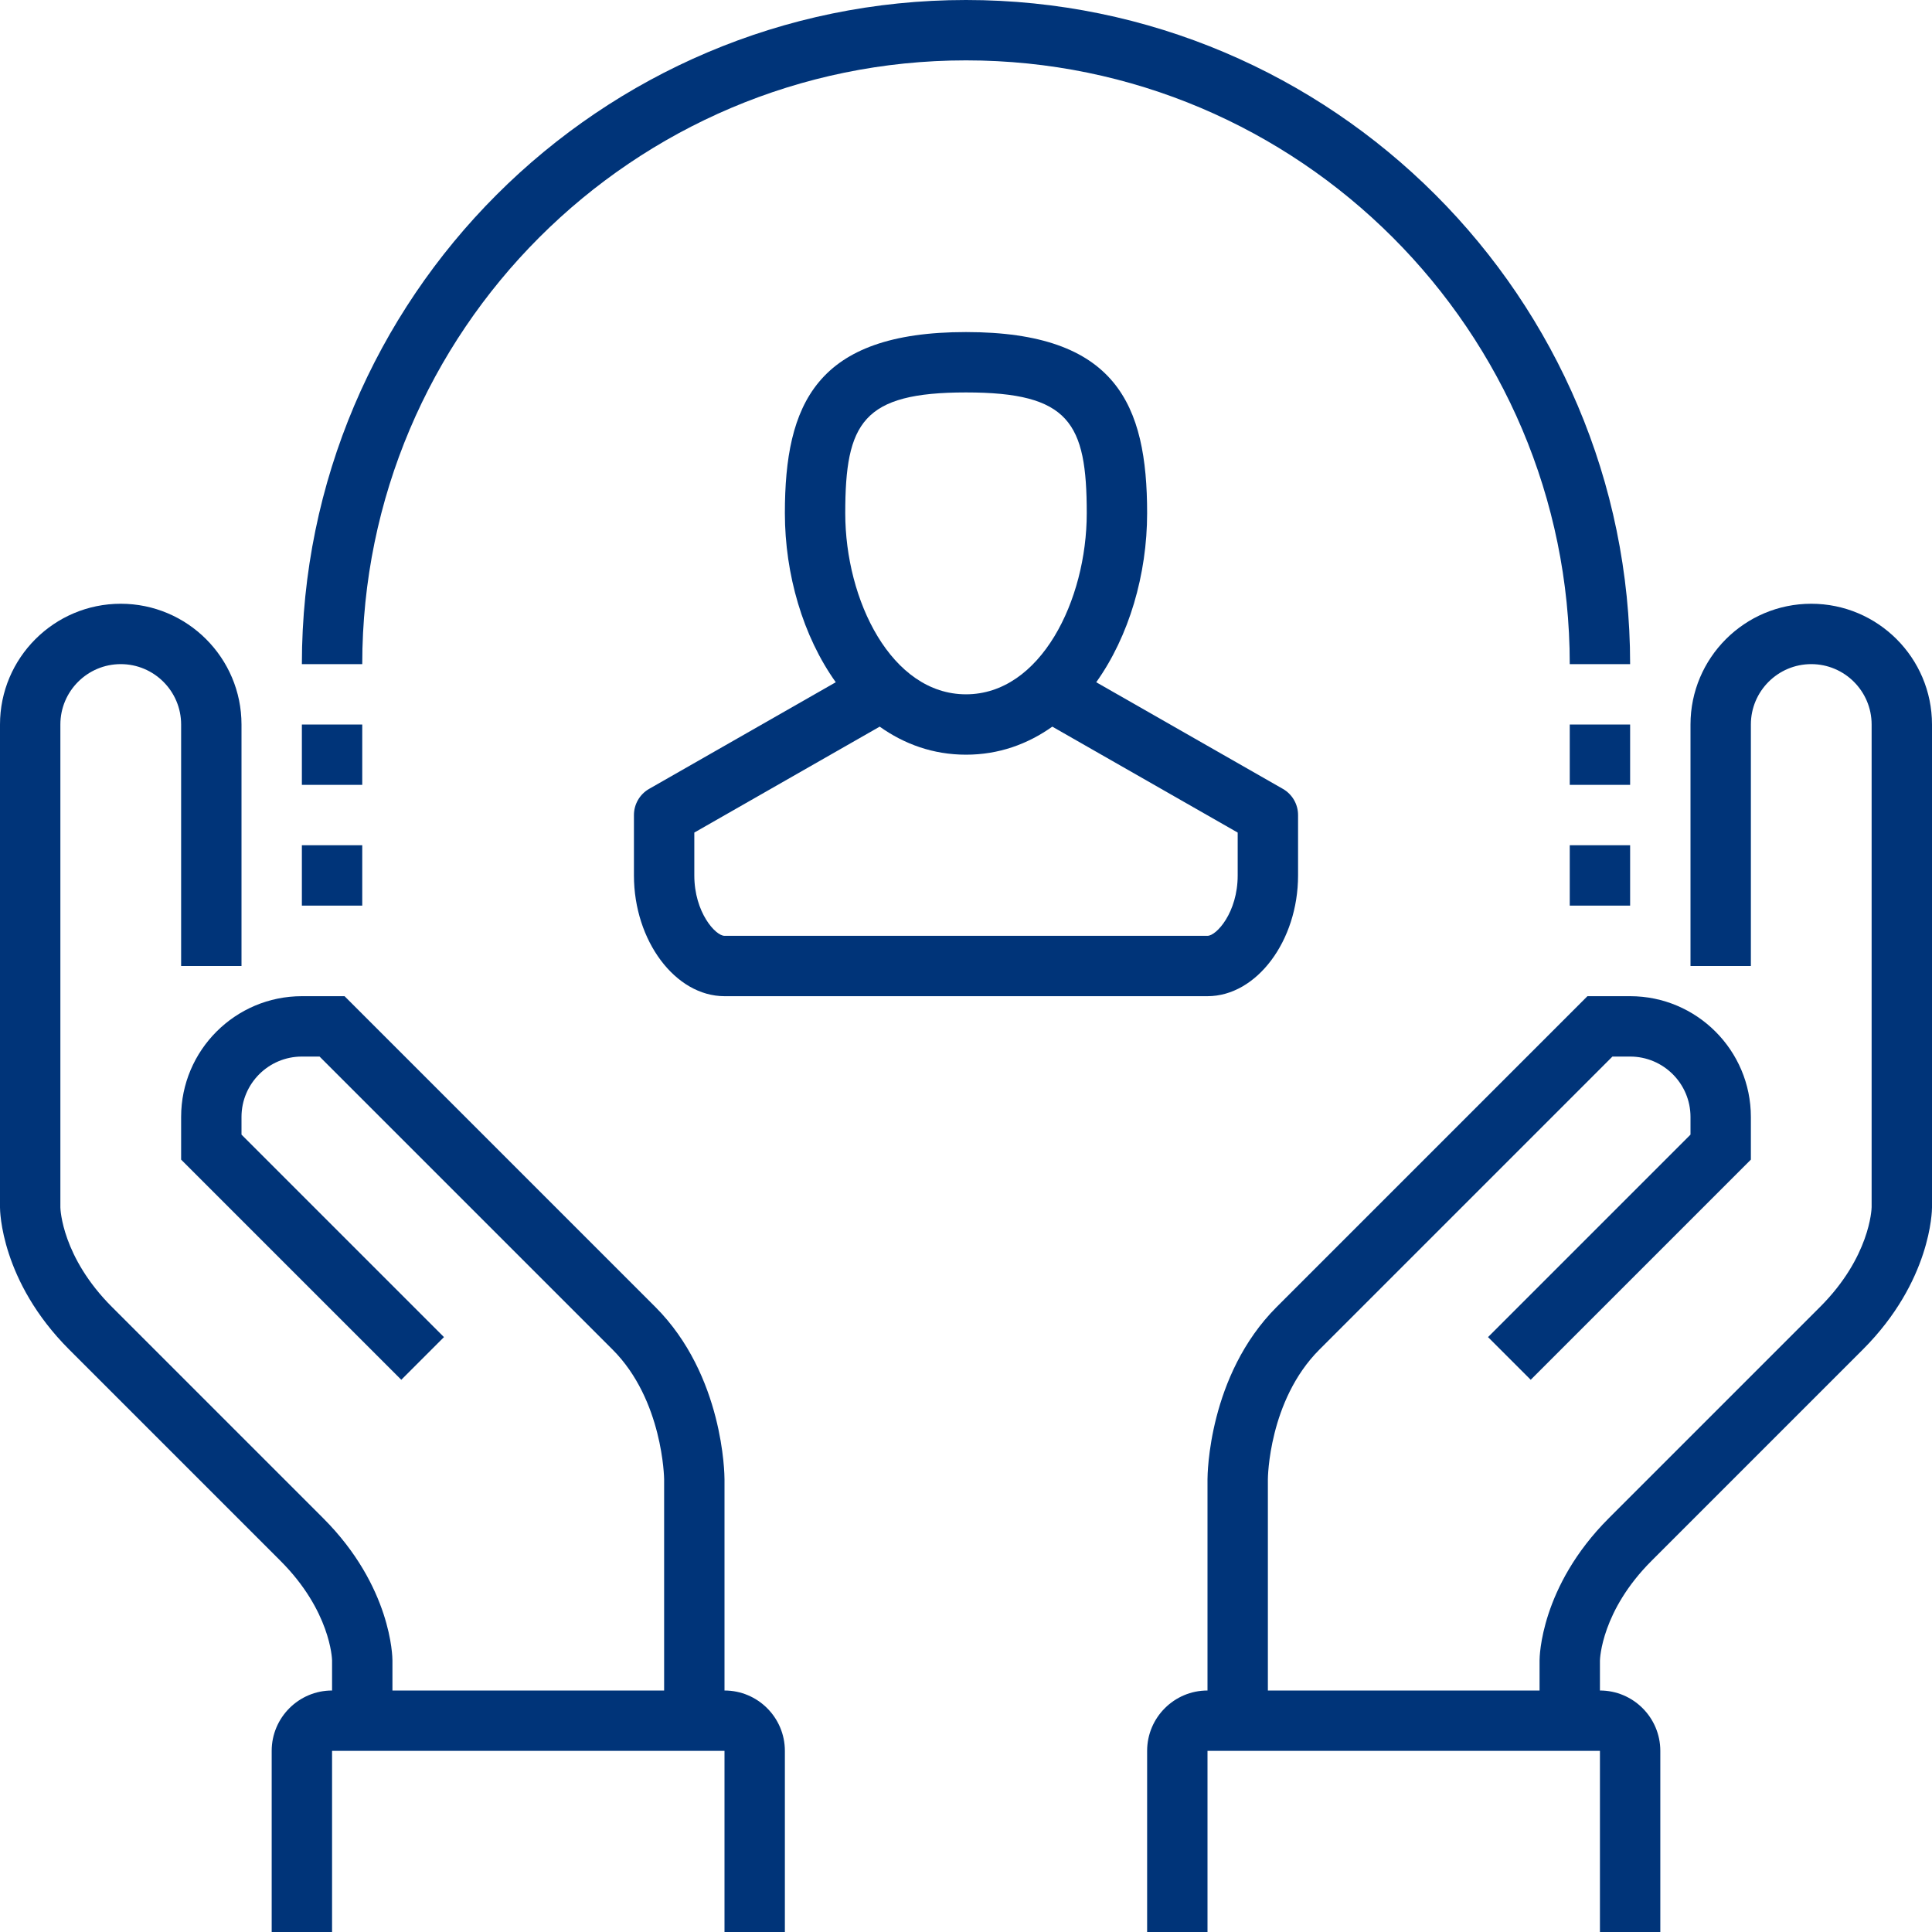
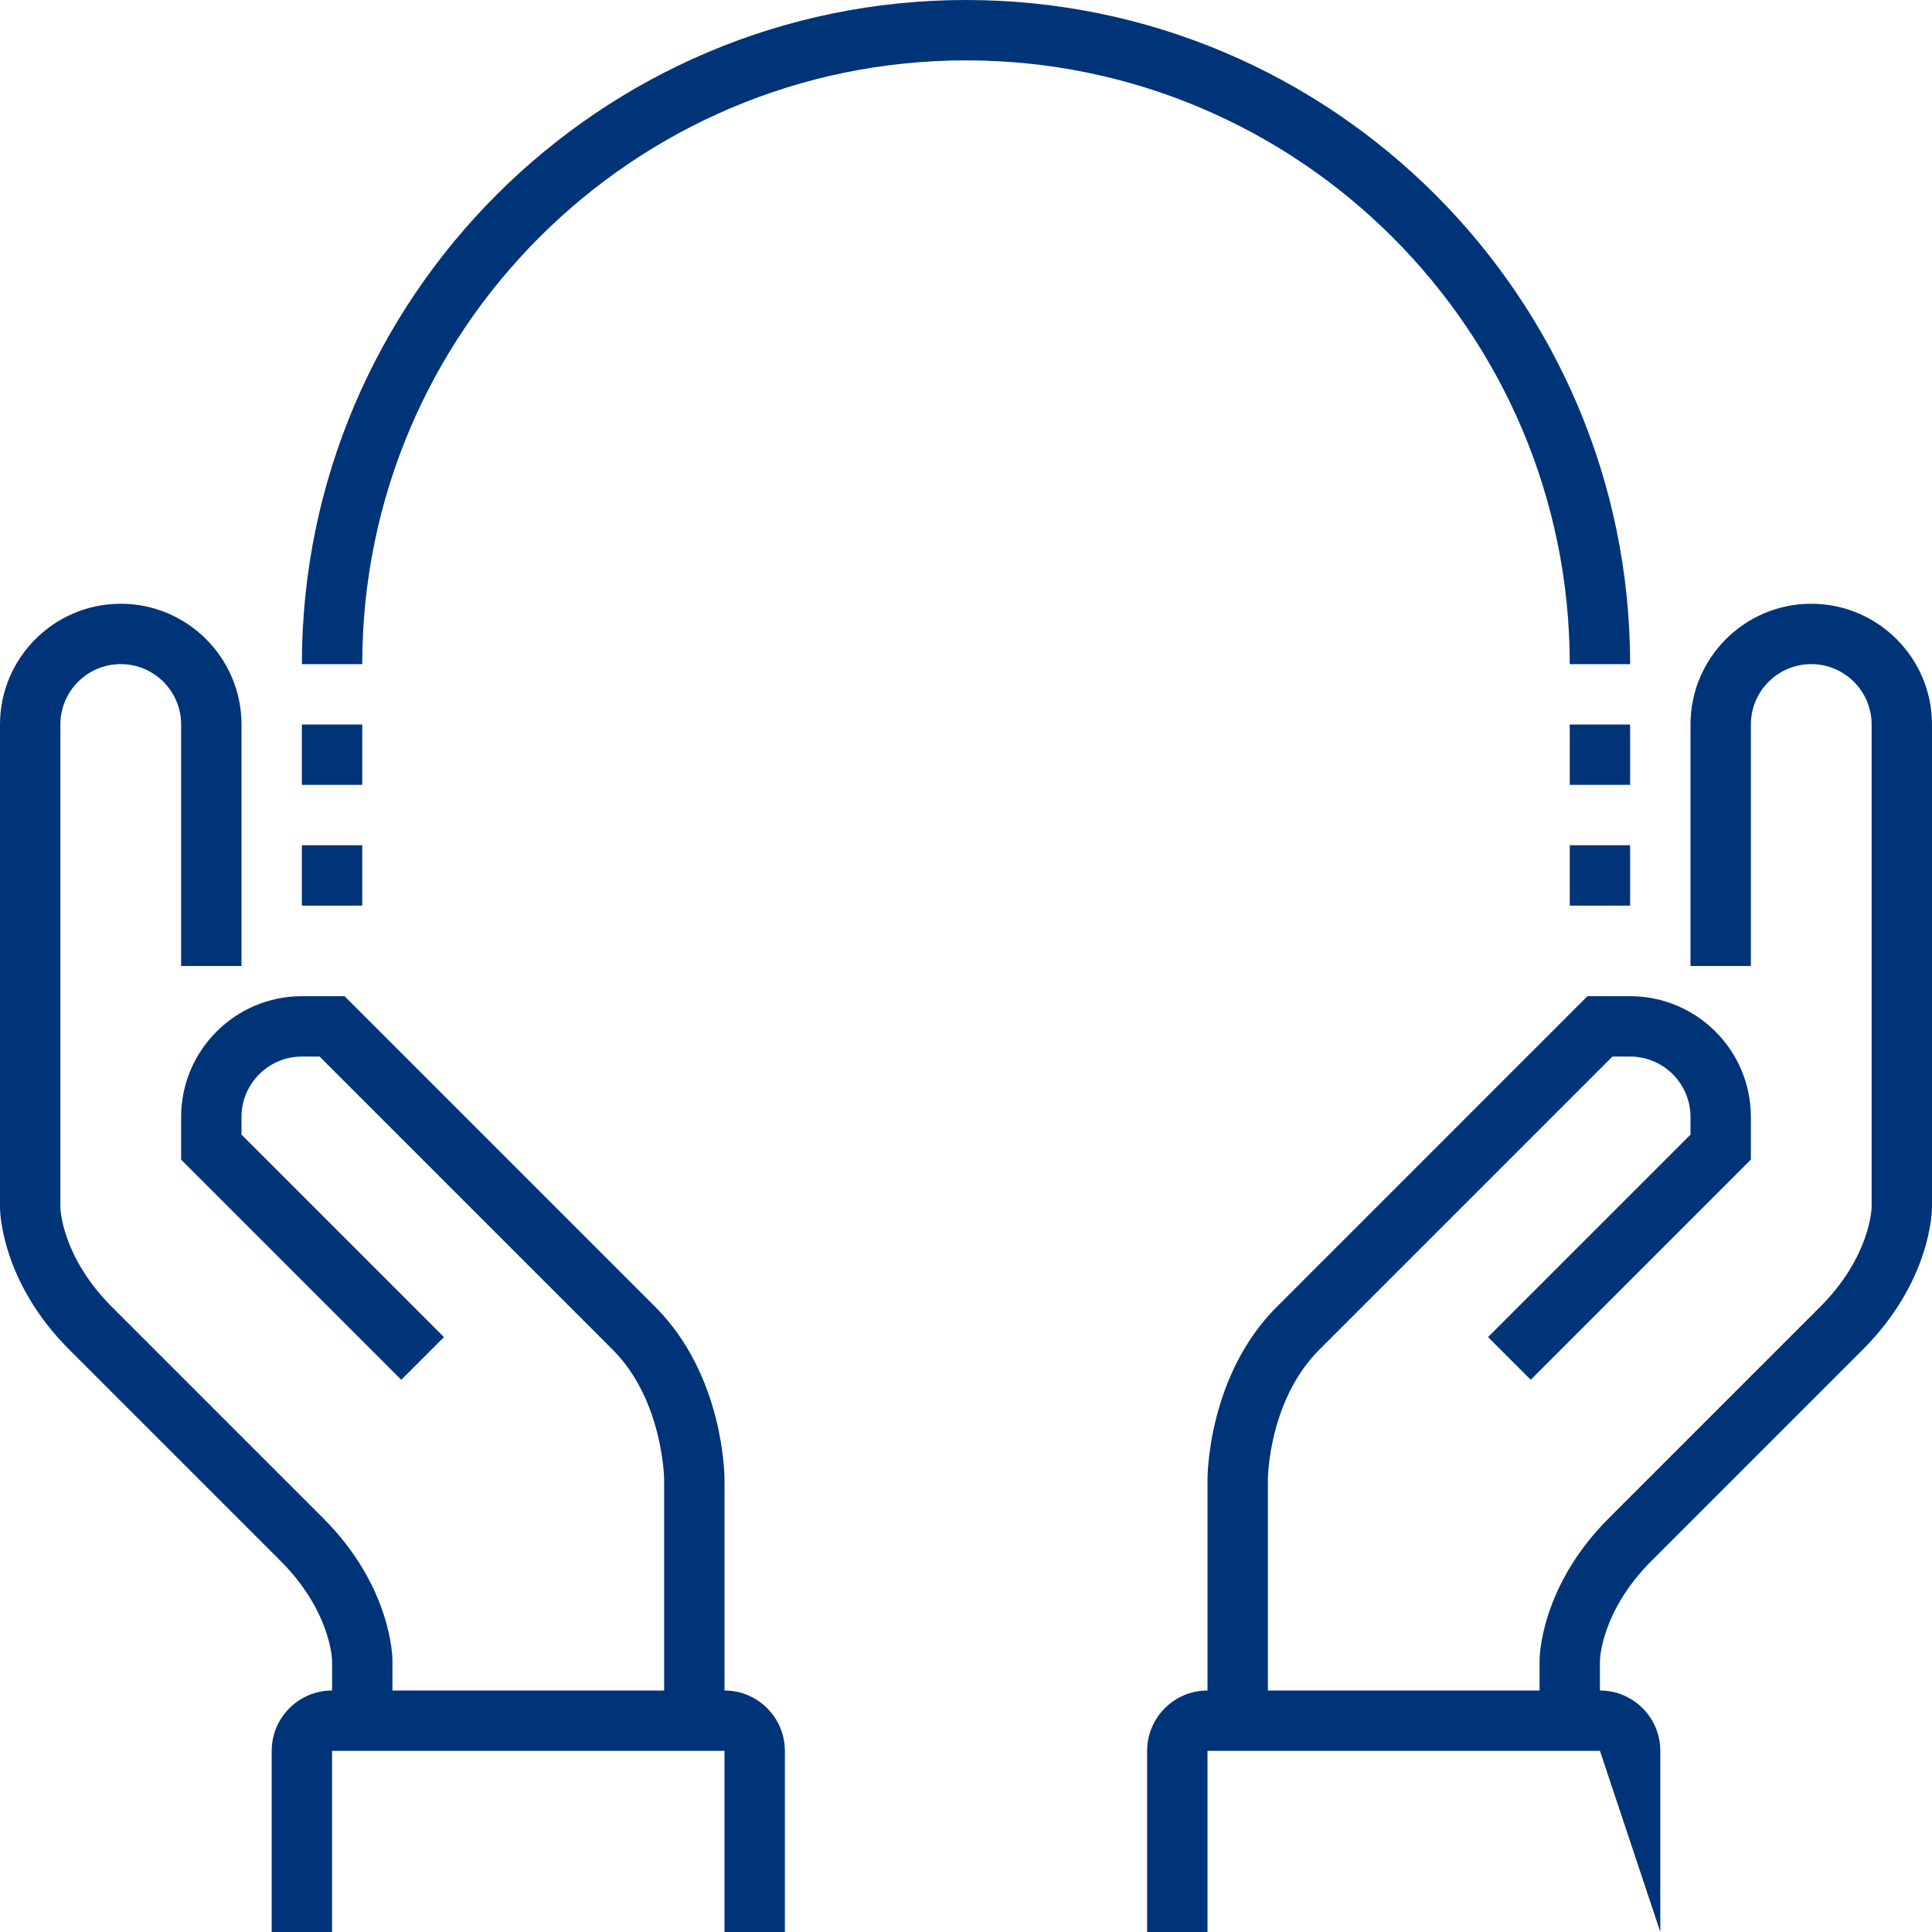
<svg xmlns="http://www.w3.org/2000/svg" width="64" height="64" viewBox="0 0 64 64">
  <g fill="none" fill-rule="evenodd">
-     <path fill="#003479" d="M21.504,26.132 L27.686,22.6 C26.598,21.077 26,19.022 26,17 C26,13.398 27.021,11 32,11 C36.979,11 38,13.398 38,17 C38,19.022 37.402,21.077 36.314,22.6 L42.496,26.132 C42.808,26.31 43,26.642 43,27 L43,29 C43,31.168 41.626,33 40,33 L24,33 C22.374,33 21,31.168 21,29 L21,27 C21,26.642 21.192,26.31 21.504,26.132 L21.504,26.132 Z M23,29 C23,30.224 23.703,31 24,31 L40,31 C40.297,31 41,30.224 41,29 L41,27.58 L34.859,24.071 C34.043,24.651 33.087,25 32,25 C30.913,25 29.957,24.651 29.141,24.071 L23,27.58 L23,29 Z M28,17 C28,19.886 29.529,23 32,23 C34.471,23 36,19.886 36,17 C36,13.999 35.422,13 32,13 C28.578,13 28,13.999 28,17 L28,17 Z" />
-     <path fill="#003479" d="M52,30 L54,30 L54,28 L52,28 L52,30 Z M52,26 L54,26 L54,24 L52,24 L52,26 Z M10,30 L12,30 L12,28 L10,28 L10,30 Z M10,26 L12,26 L12,24 L10,24 L10,26 Z M32,2 C43.028,2 52,10.972 52,22 L54,22 C54,9.869 44.131,0 32,0 C19.869,0 10,9.869 10,22 L12,22 C12,10.972 20.972,2 32,2 L32,2 Z M24,56 L24,49 C24,48.86 23.974,45.56 21.707,43.293 L11.414,33 L10,33 C7.794,33 6,34.794 6,37 L6,38.414 L13.293,45.707 L14.707,44.293 L8,37.586 L8,37 C8,35.897 8.897,35 10,35 L10.586,35 L20.293,44.707 C21.964,46.378 22,48.978 22,49 L22,56 L13,56 L13,55 C13,54.901 12.974,52.56 10.707,50.293 L3.707,43.293 C2.056,41.642 2.001,40.056 2,40 L2,24 C2,22.897 2.897,22 4,22 C5.103,22 6,22.897 6,24 L6,32 L8,32 L8,24 C8,21.794 6.206,20 4,20 C1.794,20 0,21.794 0,24 L0,40 C0,40.099 0.026,42.44 2.293,44.707 L9.293,51.707 C10.944,53.358 10.999,54.944 11,55 L11,56 C9.897,56 9,56.897 9,58 L9,64 L11,64 L11,58 L24,58 L24,64 L26,64 L26,58 C26,56.897 25.103,56 24,56 L24,56 Z M64,24 L64,40 C64,40.099 63.974,42.44 61.707,44.707 L54.707,51.707 C53.056,53.358 53.001,54.944 53,55.011 L53,56 C54.103,56 55,56.897 55,58 L55,64 L53,64 L53,58 L40,58 L40,64 L38,64 L38,58 C38,56.897 38.897,56 40,56 L40,49 C40,48.86 40.026,45.56 42.293,43.293 L52.586,33 L54,33 C56.206,33 58,34.794 58,37 L58,38.414 L50.707,45.707 L49.293,44.293 L56,37.586 L56,37 C56,35.897 55.103,35 54,35 L53.414,35 L43.707,44.707 C42.02,46.395 42,48.975 42,49 L42,56 L51,56 L51,55 C51,54.901 51.026,52.56 53.293,50.293 L60.293,43.293 C61.944,41.642 61.999,40.056 62,39.989 L62,24 C62,22.897 61.103,22 60,22 C58.897,22 58,22.897 58,24 L58,32 L56,32 L56,24 C56,21.794 57.794,20 60,20 C62.206,20 64,21.794 64,24 L64,24 Z" />
+     <path fill="#003479" d="M52,30 L54,30 L54,28 L52,28 L52,30 Z M52,26 L54,26 L54,24 L52,24 L52,26 Z M10,30 L12,30 L12,28 L10,28 L10,30 Z M10,26 L12,26 L12,24 L10,24 L10,26 Z M32,2 C43.028,2 52,10.972 52,22 L54,22 C54,9.869 44.131,0 32,0 C19.869,0 10,9.869 10,22 L12,22 C12,10.972 20.972,2 32,2 L32,2 Z M24,56 L24,49 C24,48.86 23.974,45.56 21.707,43.293 L11.414,33 L10,33 C7.794,33 6,34.794 6,37 L6,38.414 L13.293,45.707 L14.707,44.293 L8,37.586 L8,37 C8,35.897 8.897,35 10,35 L10.586,35 L20.293,44.707 C21.964,46.378 22,48.978 22,49 L22,56 L13,56 L13,55 C13,54.901 12.974,52.56 10.707,50.293 L3.707,43.293 C2.056,41.642 2.001,40.056 2,40 L2,24 C2,22.897 2.897,22 4,22 C5.103,22 6,22.897 6,24 L6,32 L8,32 L8,24 C8,21.794 6.206,20 4,20 C1.794,20 0,21.794 0,24 L0,40 C0,40.099 0.026,42.44 2.293,44.707 L9.293,51.707 C10.944,53.358 10.999,54.944 11,55 L11,56 C9.897,56 9,56.897 9,58 L9,64 L11,64 L11,58 L24,58 L24,64 L26,64 L26,58 C26,56.897 25.103,56 24,56 L24,56 Z M64,24 L64,40 C64,40.099 63.974,42.44 61.707,44.707 L54.707,51.707 C53.056,53.358 53.001,54.944 53,55.011 L53,56 C54.103,56 55,56.897 55,58 L55,64 L53,58 L40,58 L40,64 L38,64 L38,58 C38,56.897 38.897,56 40,56 L40,49 C40,48.86 40.026,45.56 42.293,43.293 L52.586,33 L54,33 C56.206,33 58,34.794 58,37 L58,38.414 L50.707,45.707 L49.293,44.293 L56,37.586 L56,37 C56,35.897 55.103,35 54,35 L53.414,35 L43.707,44.707 C42.02,46.395 42,48.975 42,49 L42,56 L51,56 L51,55 C51,54.901 51.026,52.56 53.293,50.293 L60.293,43.293 C61.944,41.642 61.999,40.056 62,39.989 L62,24 C62,22.897 61.103,22 60,22 C58.897,22 58,22.897 58,24 L58,32 L56,32 L56,24 C56,21.794 57.794,20 60,20 C62.206,20 64,21.794 64,24 L64,24 Z" />
  </g>
</svg>